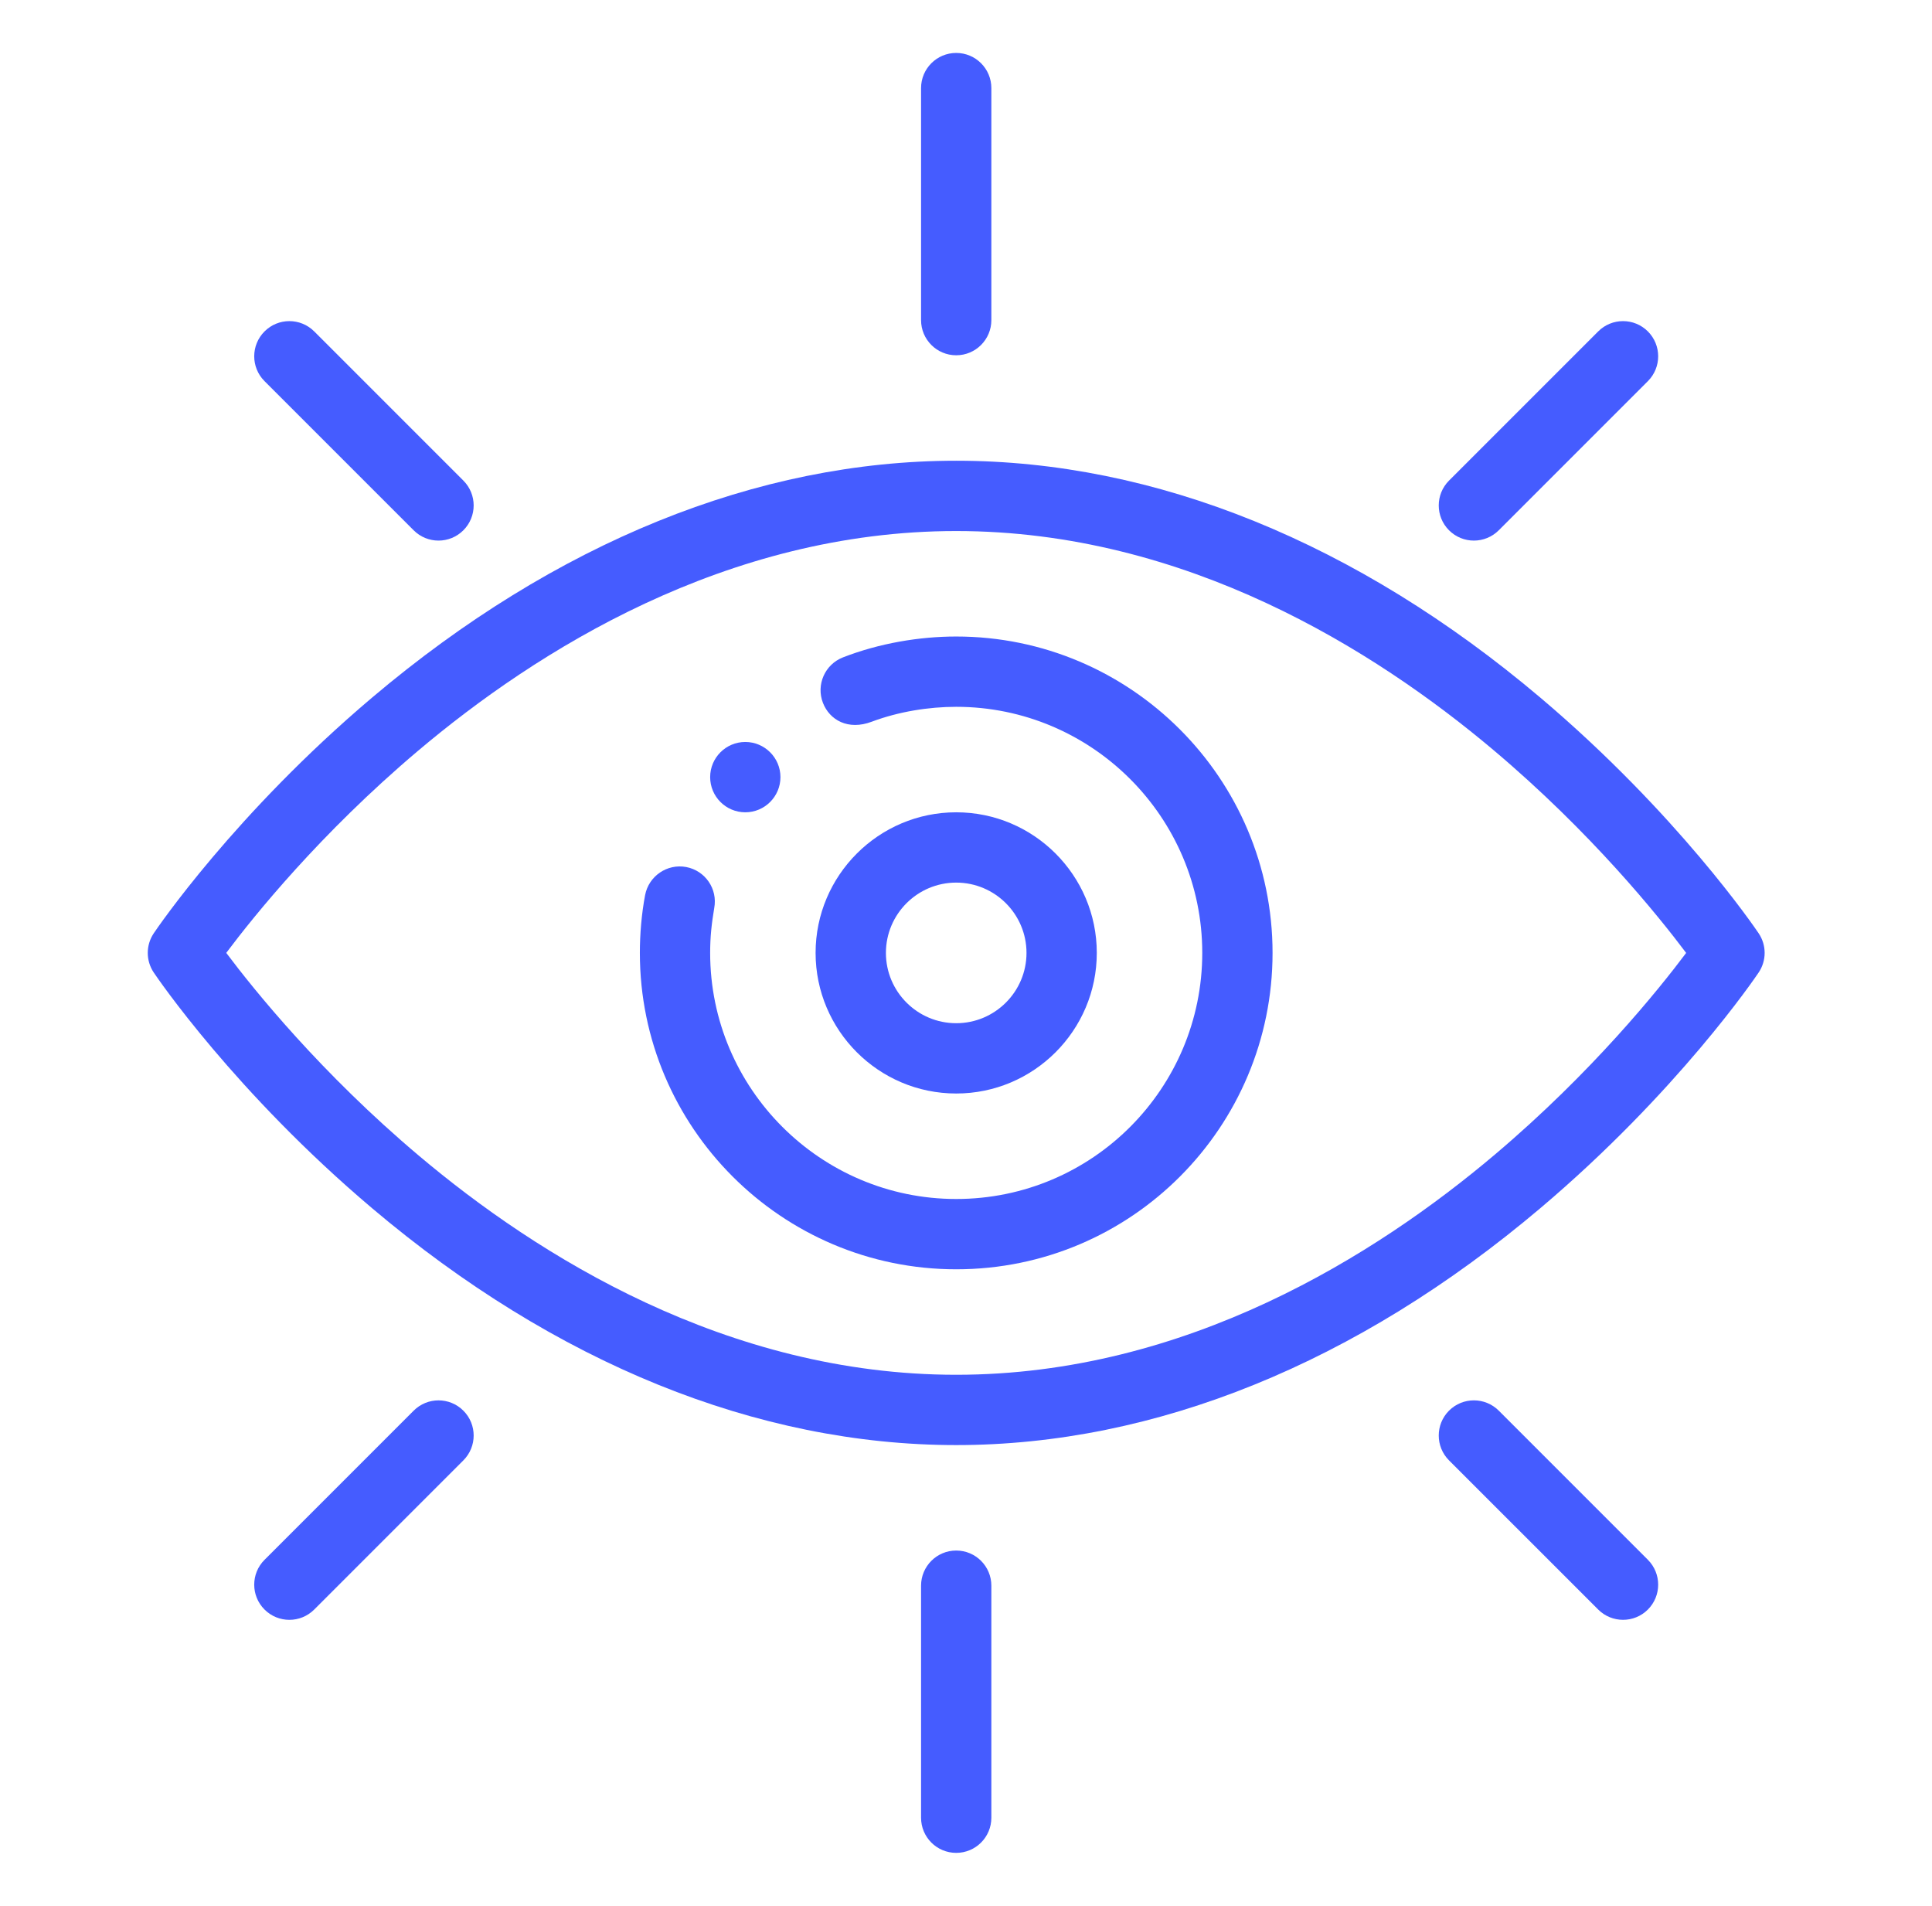
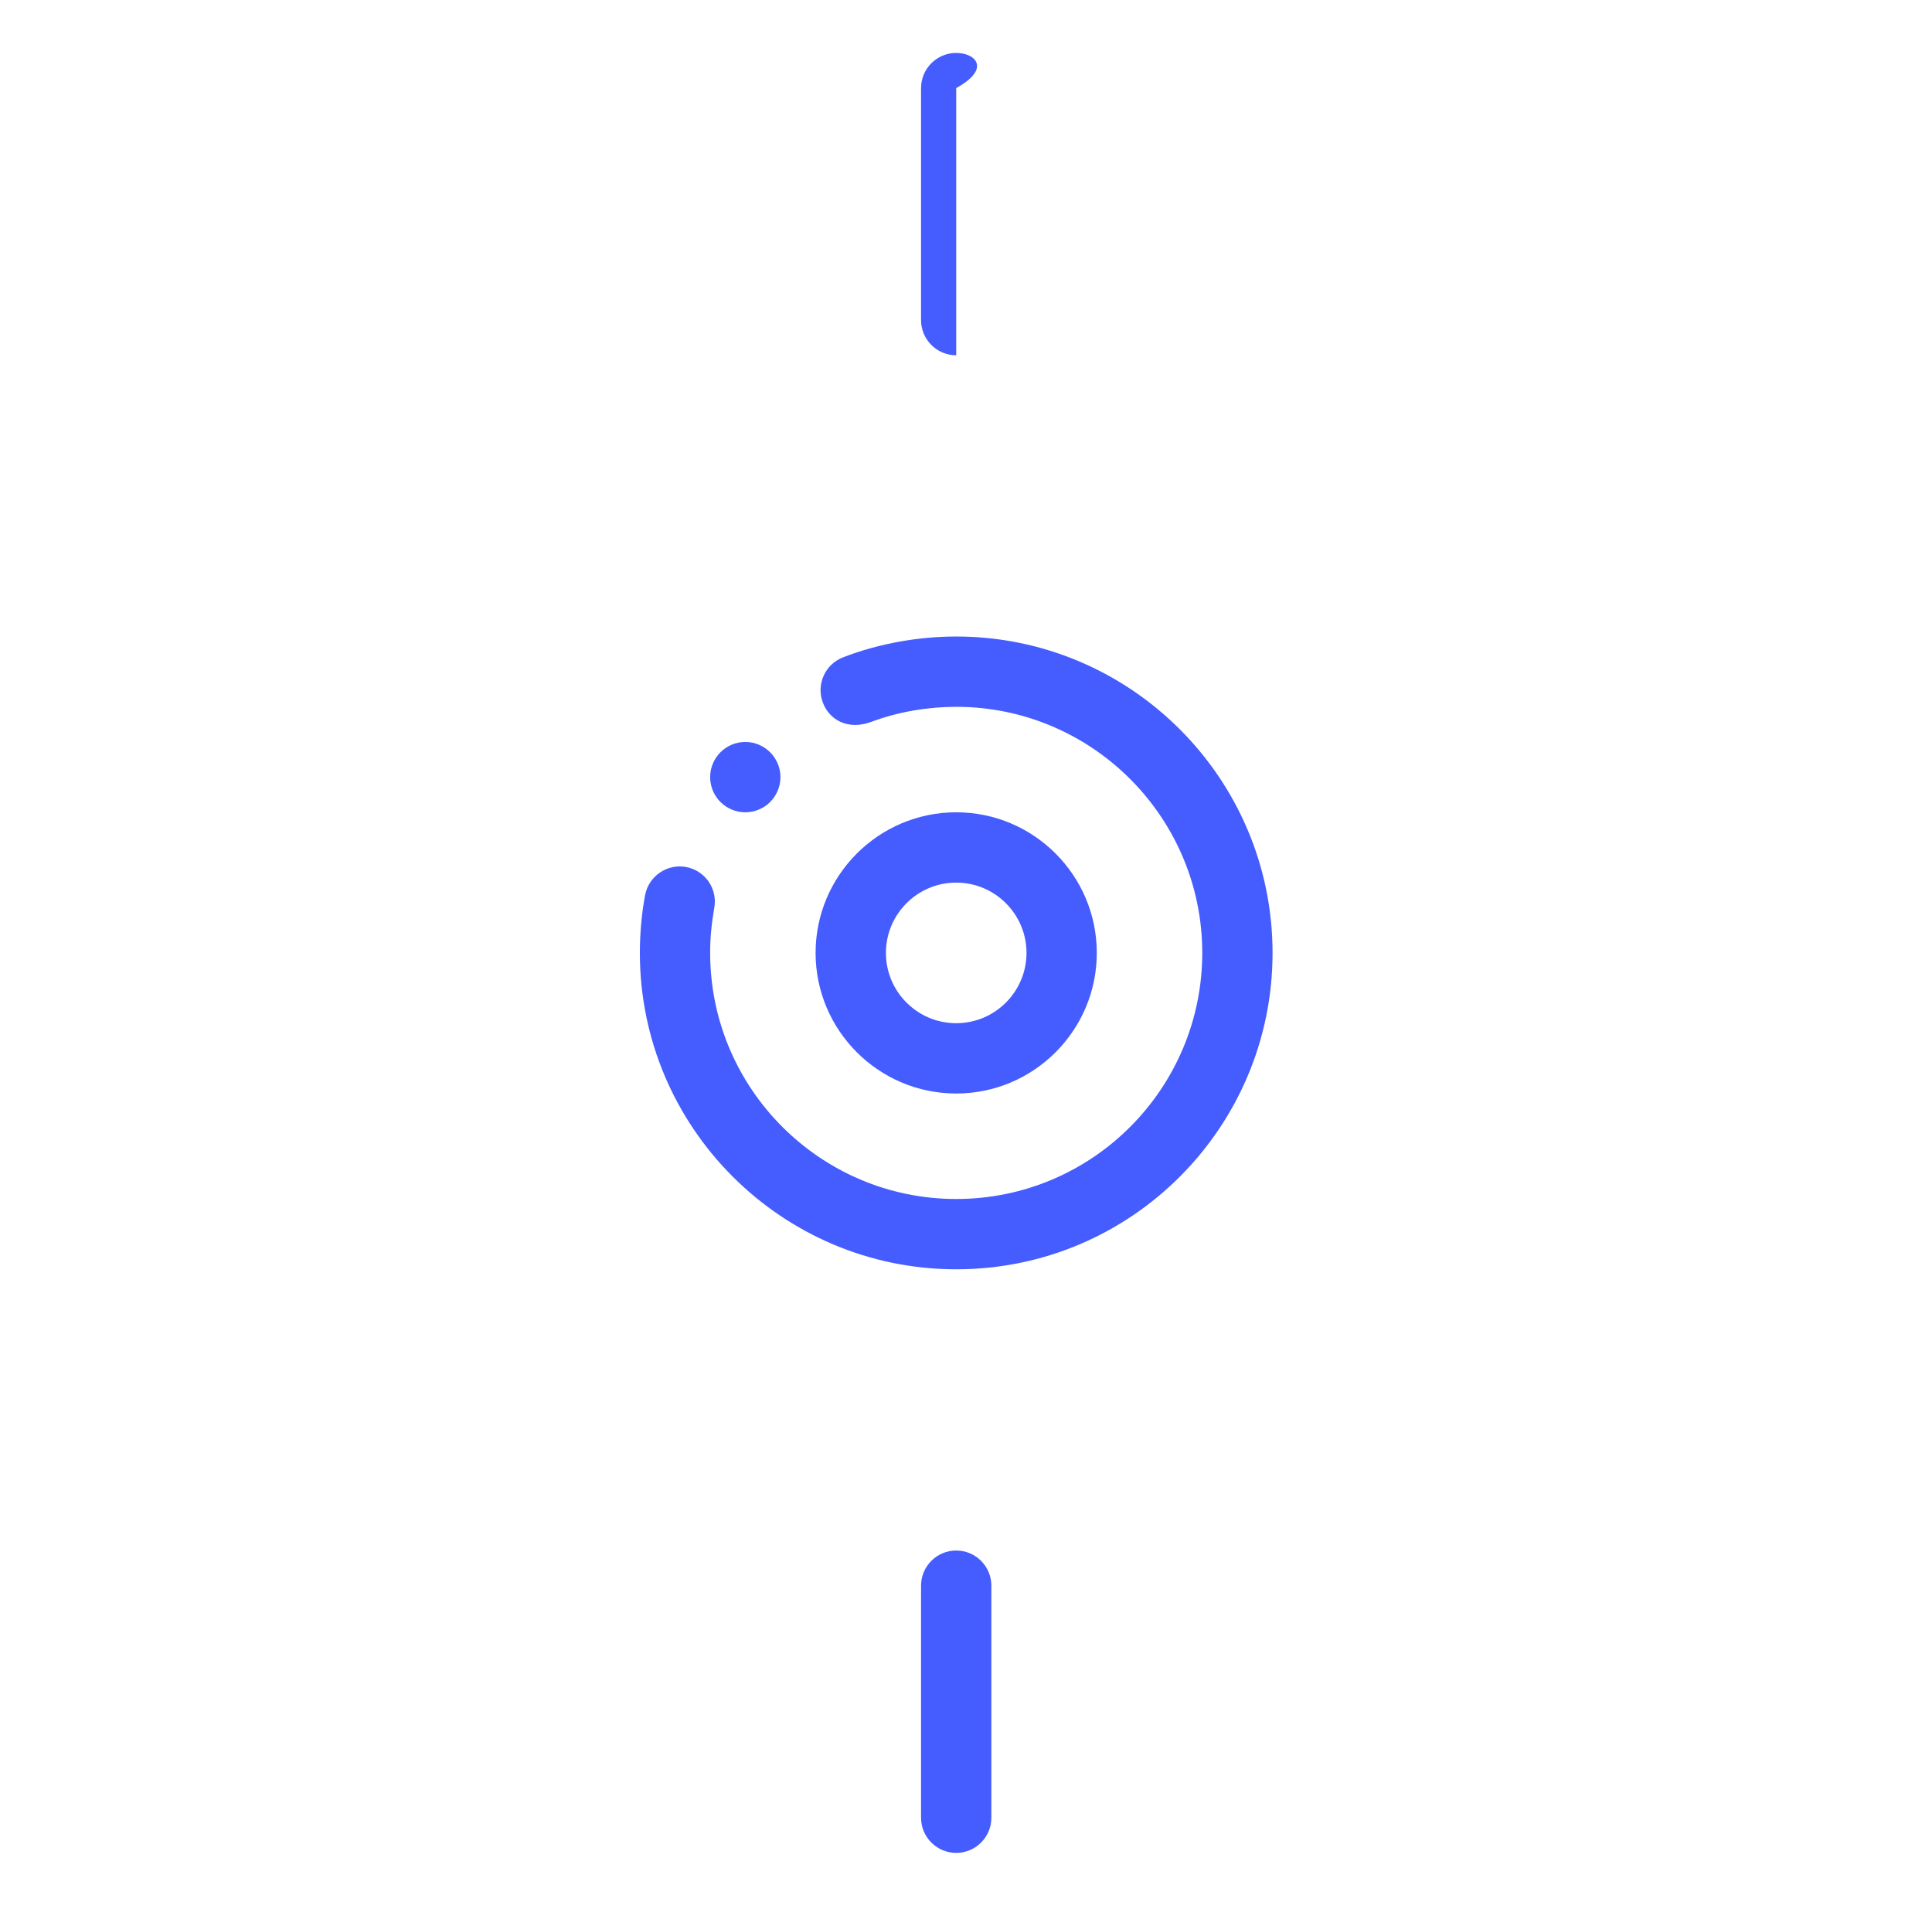
<svg xmlns="http://www.w3.org/2000/svg" width="73" height="72" viewBox="0 0 73 72" fill="none">
  <path d="M28.161 30.688C28.894 30.688 29.489 30.092 29.489 29.359C29.489 28.623 28.888 28.031 28.161 28.031C27.428 28.031 26.833 28.626 26.833 29.359C26.833 30.093 27.428 30.688 28.161 30.688Z" fill="#455CFF" />
-   <path d="M36.13 13.422C36.864 13.422 37.458 12.827 37.458 12.094V3.328C37.458 2.595 36.864 2 36.13 2C35.396 2 34.802 2.595 34.802 3.328V12.094C34.802 12.827 35.396 13.422 36.13 13.422Z" fill="#455CFF" />
+   <path d="M36.13 13.422V3.328C37.458 2.595 36.864 2 36.13 2C35.396 2 34.802 2.595 34.802 3.328V12.094C34.802 12.827 35.396 13.422 36.13 13.422Z" fill="#455CFF" />
  <path d="M34.802 59.906V68.672C34.802 69.406 35.396 70 36.13 70C36.864 70 37.458 69.406 37.458 68.672V59.906C37.458 59.173 36.864 58.578 36.13 58.578C35.396 58.578 34.802 59.173 34.802 59.906Z" fill="#455CFF" />
-   <path d="M15.63 20.034C16.149 20.553 16.989 20.553 17.508 20.034C18.027 19.516 18.027 18.675 17.508 18.156L11.873 12.521C11.354 12.002 10.513 12.002 9.995 12.521C9.476 13.04 9.476 13.881 9.995 14.399L15.63 20.034Z" fill="#455CFF" />
-   <path d="M54.751 53.293C54.233 53.812 54.233 54.653 54.751 55.172L60.387 60.807C60.905 61.325 61.746 61.326 62.265 60.807C62.783 60.288 62.783 59.447 62.265 58.928L56.63 53.293C56.111 52.775 55.27 52.775 54.751 53.293Z" fill="#455CFF" />
-   <path d="M56.63 20.034L62.265 14.399C62.783 13.881 62.783 13.04 62.265 12.521C61.746 12.002 60.905 12.002 60.387 12.521L54.751 18.156C54.233 18.675 54.233 19.516 54.751 20.034C55.27 20.553 56.111 20.553 56.63 20.034Z" fill="#455CFF" />
-   <path d="M15.63 53.294L9.995 58.929C9.476 59.447 9.476 60.288 9.995 60.807C10.513 61.326 11.354 61.326 11.873 60.807L17.508 55.172C18.027 54.653 18.027 53.812 17.508 53.294C16.989 52.775 16.149 52.775 15.63 53.294Z" fill="#455CFF" />
-   <path d="M14.061 45.647C20.982 51.5 28.614 54.594 36.13 54.594C43.646 54.594 51.277 51.5 58.198 45.647C63.384 41.262 66.328 36.924 66.45 36.741C66.752 36.293 66.752 35.707 66.45 35.259C66.328 35.077 63.384 30.738 58.198 26.353C51.277 20.5 43.646 17.406 36.13 17.406C28.614 17.406 20.982 20.5 14.061 26.353C8.876 30.738 5.932 35.076 5.809 35.259C5.508 35.707 5.508 36.293 5.809 36.741C5.932 36.924 8.876 41.262 14.061 45.647ZM15.776 28.381C20.264 24.586 27.438 20.062 36.13 20.062C44.795 20.062 51.95 24.561 56.427 28.334C60.125 31.451 62.664 34.606 63.711 36.001C62.672 37.386 60.161 40.508 56.483 43.619C51.996 47.414 44.822 51.938 36.13 51.938C27.464 51.938 20.309 47.44 15.833 43.666C12.135 40.549 9.595 37.394 8.549 35.999C9.587 34.614 12.098 31.492 15.776 28.381Z" fill="#455CFF" />
  <path d="M36.13 47.953C42.762 47.953 48.083 42.571 48.083 36C48.083 29.409 42.721 24.047 36.13 24.047C34.734 24.047 33.219 24.303 31.852 24.835C31.168 25.101 30.829 25.871 31.095 26.555C31.345 27.198 32.043 27.607 32.943 27.264C33.955 26.885 35.088 26.703 36.13 26.703C41.256 26.703 45.427 30.874 45.427 36C45.427 41.111 41.283 45.297 36.13 45.297C31.004 45.297 26.833 41.126 26.833 36C26.833 35.38 26.888 34.903 26.987 34.305C27.123 33.584 26.649 32.893 25.929 32.756C25.21 32.62 24.513 33.096 24.375 33.816C24.239 34.537 24.177 35.299 24.177 36C24.177 42.591 29.539 47.953 36.13 47.953Z" fill="#455CFF" />
  <path d="M41.442 36C41.442 33.071 39.059 30.688 36.13 30.688C33.201 30.688 30.817 33.071 30.817 36C30.817 38.929 33.201 41.312 36.13 41.312C39.059 41.312 41.442 38.929 41.442 36ZM33.474 36C33.474 34.535 34.665 33.344 36.13 33.344C37.594 33.344 38.786 34.535 38.786 36C38.786 37.465 37.594 38.656 36.13 38.656C34.665 38.656 33.474 37.465 33.474 36Z" fill="#455CFF" />
</svg>